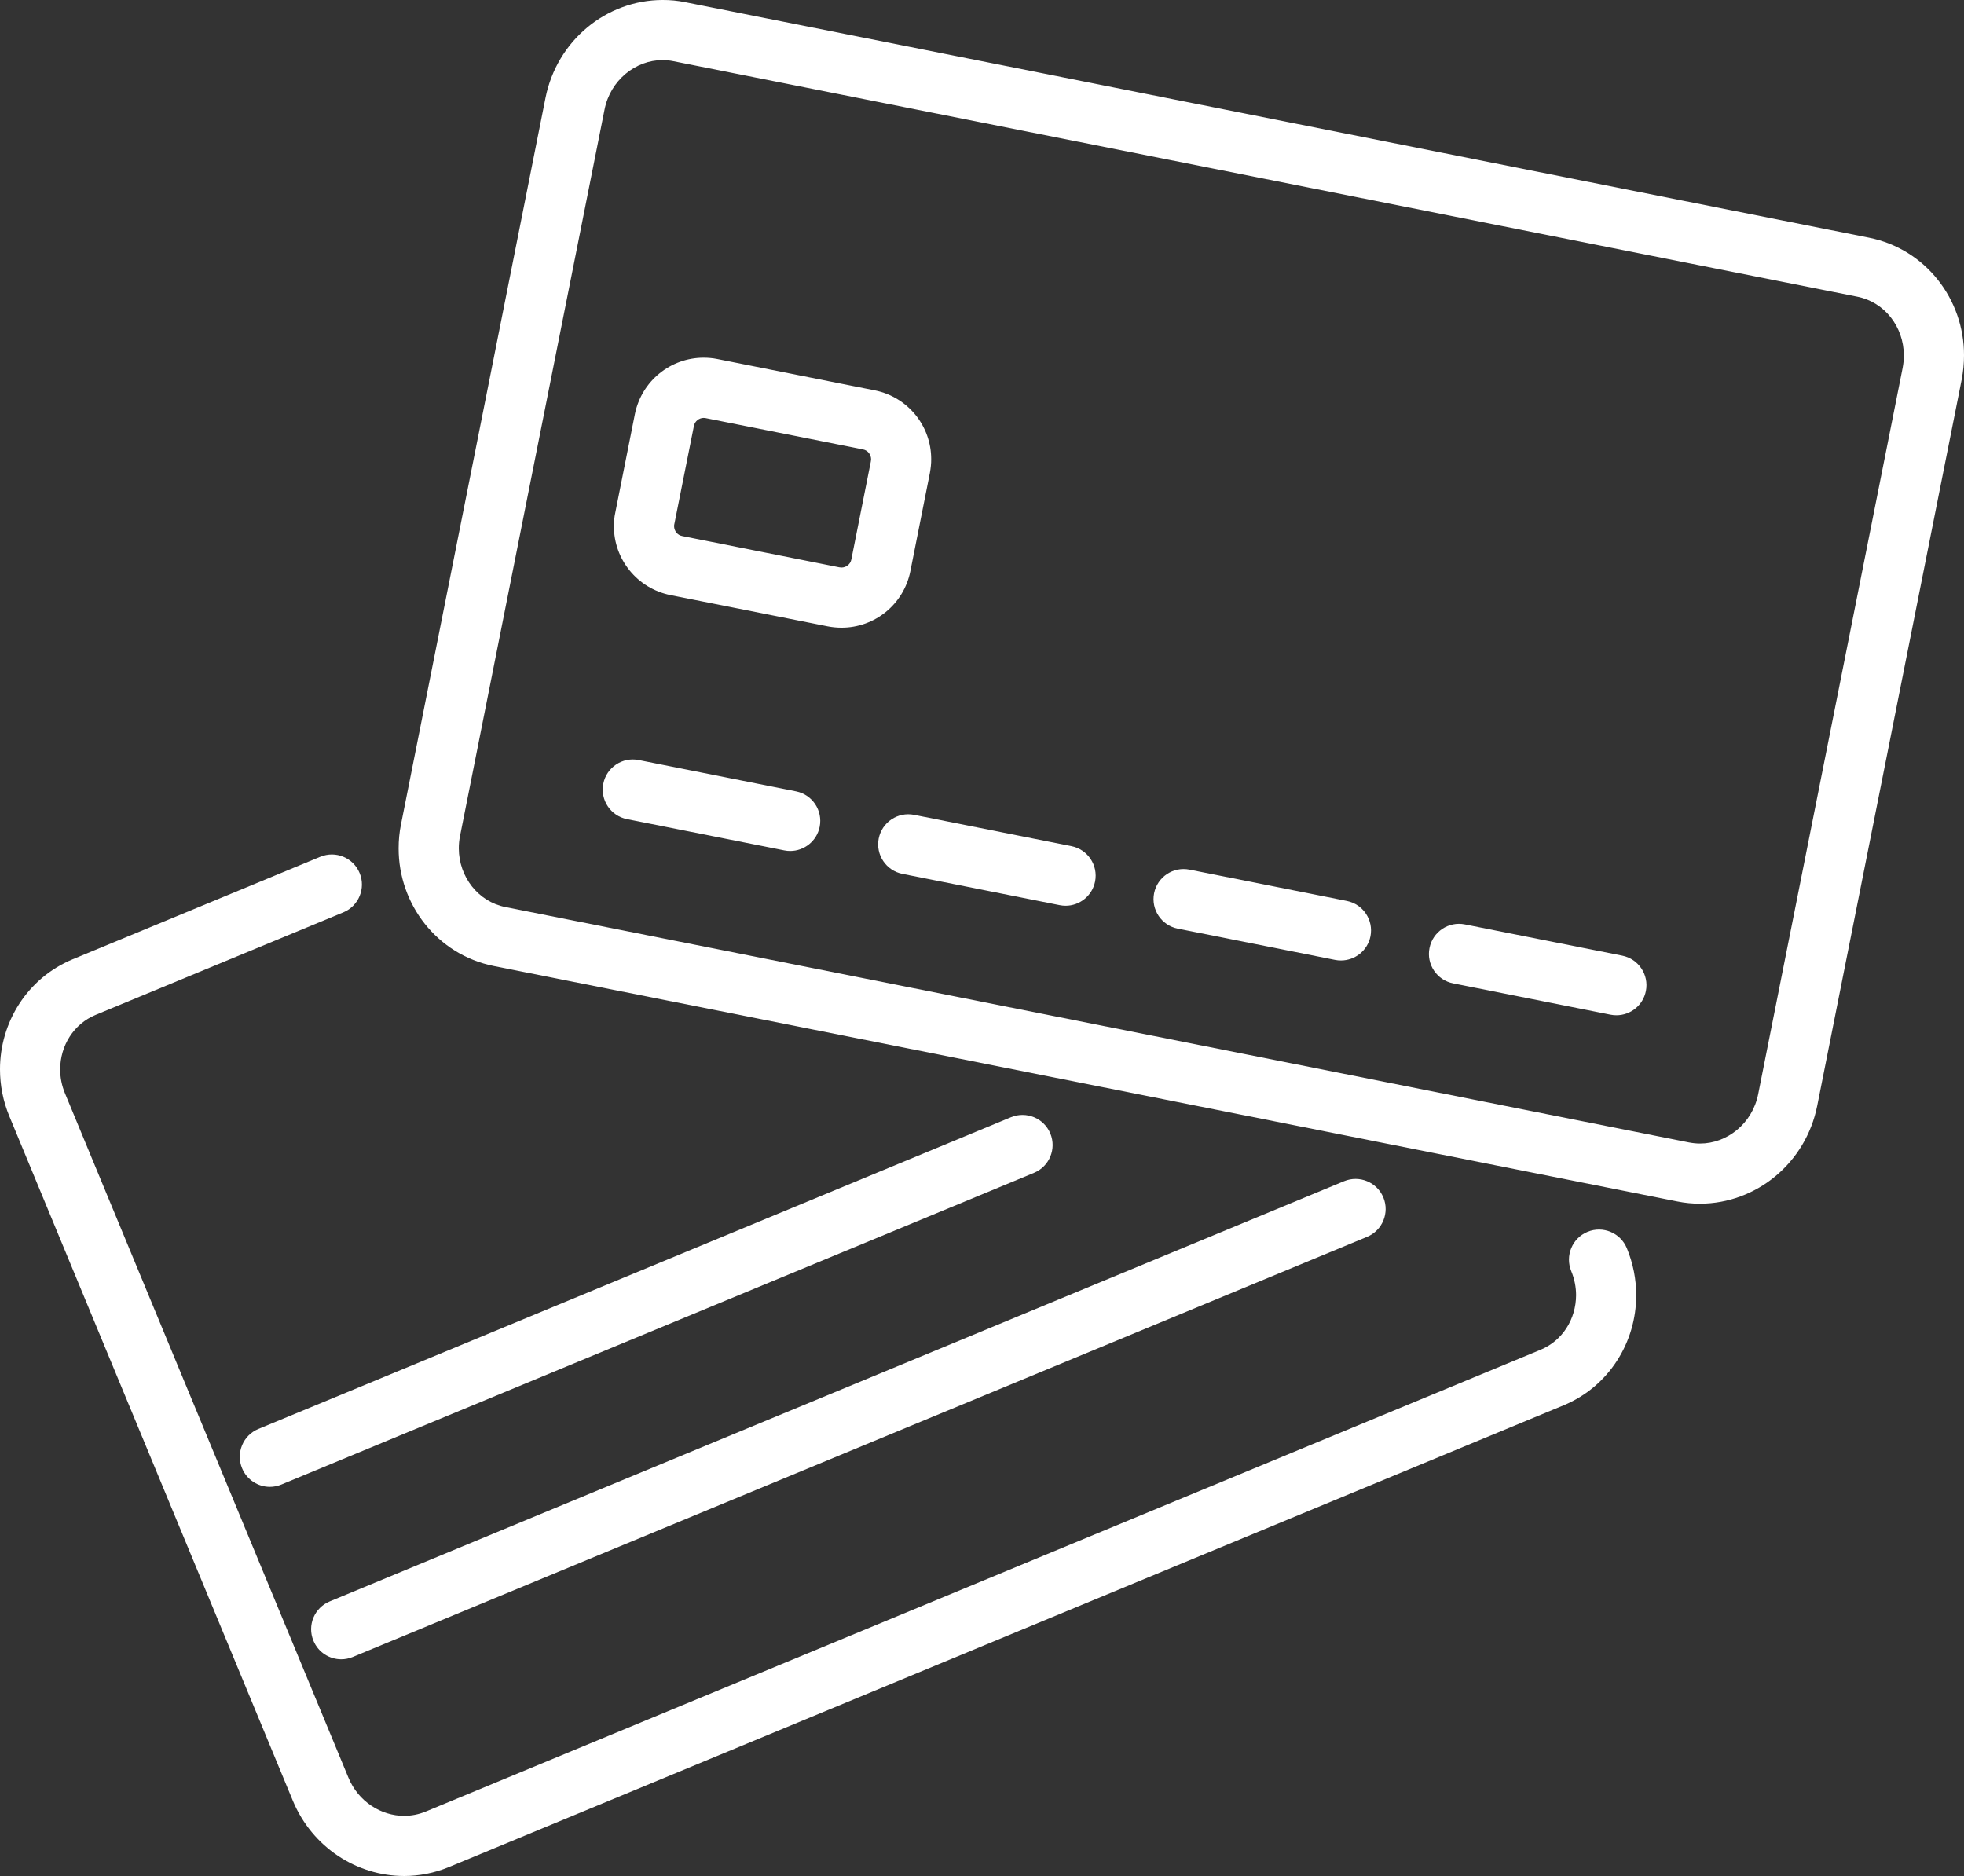
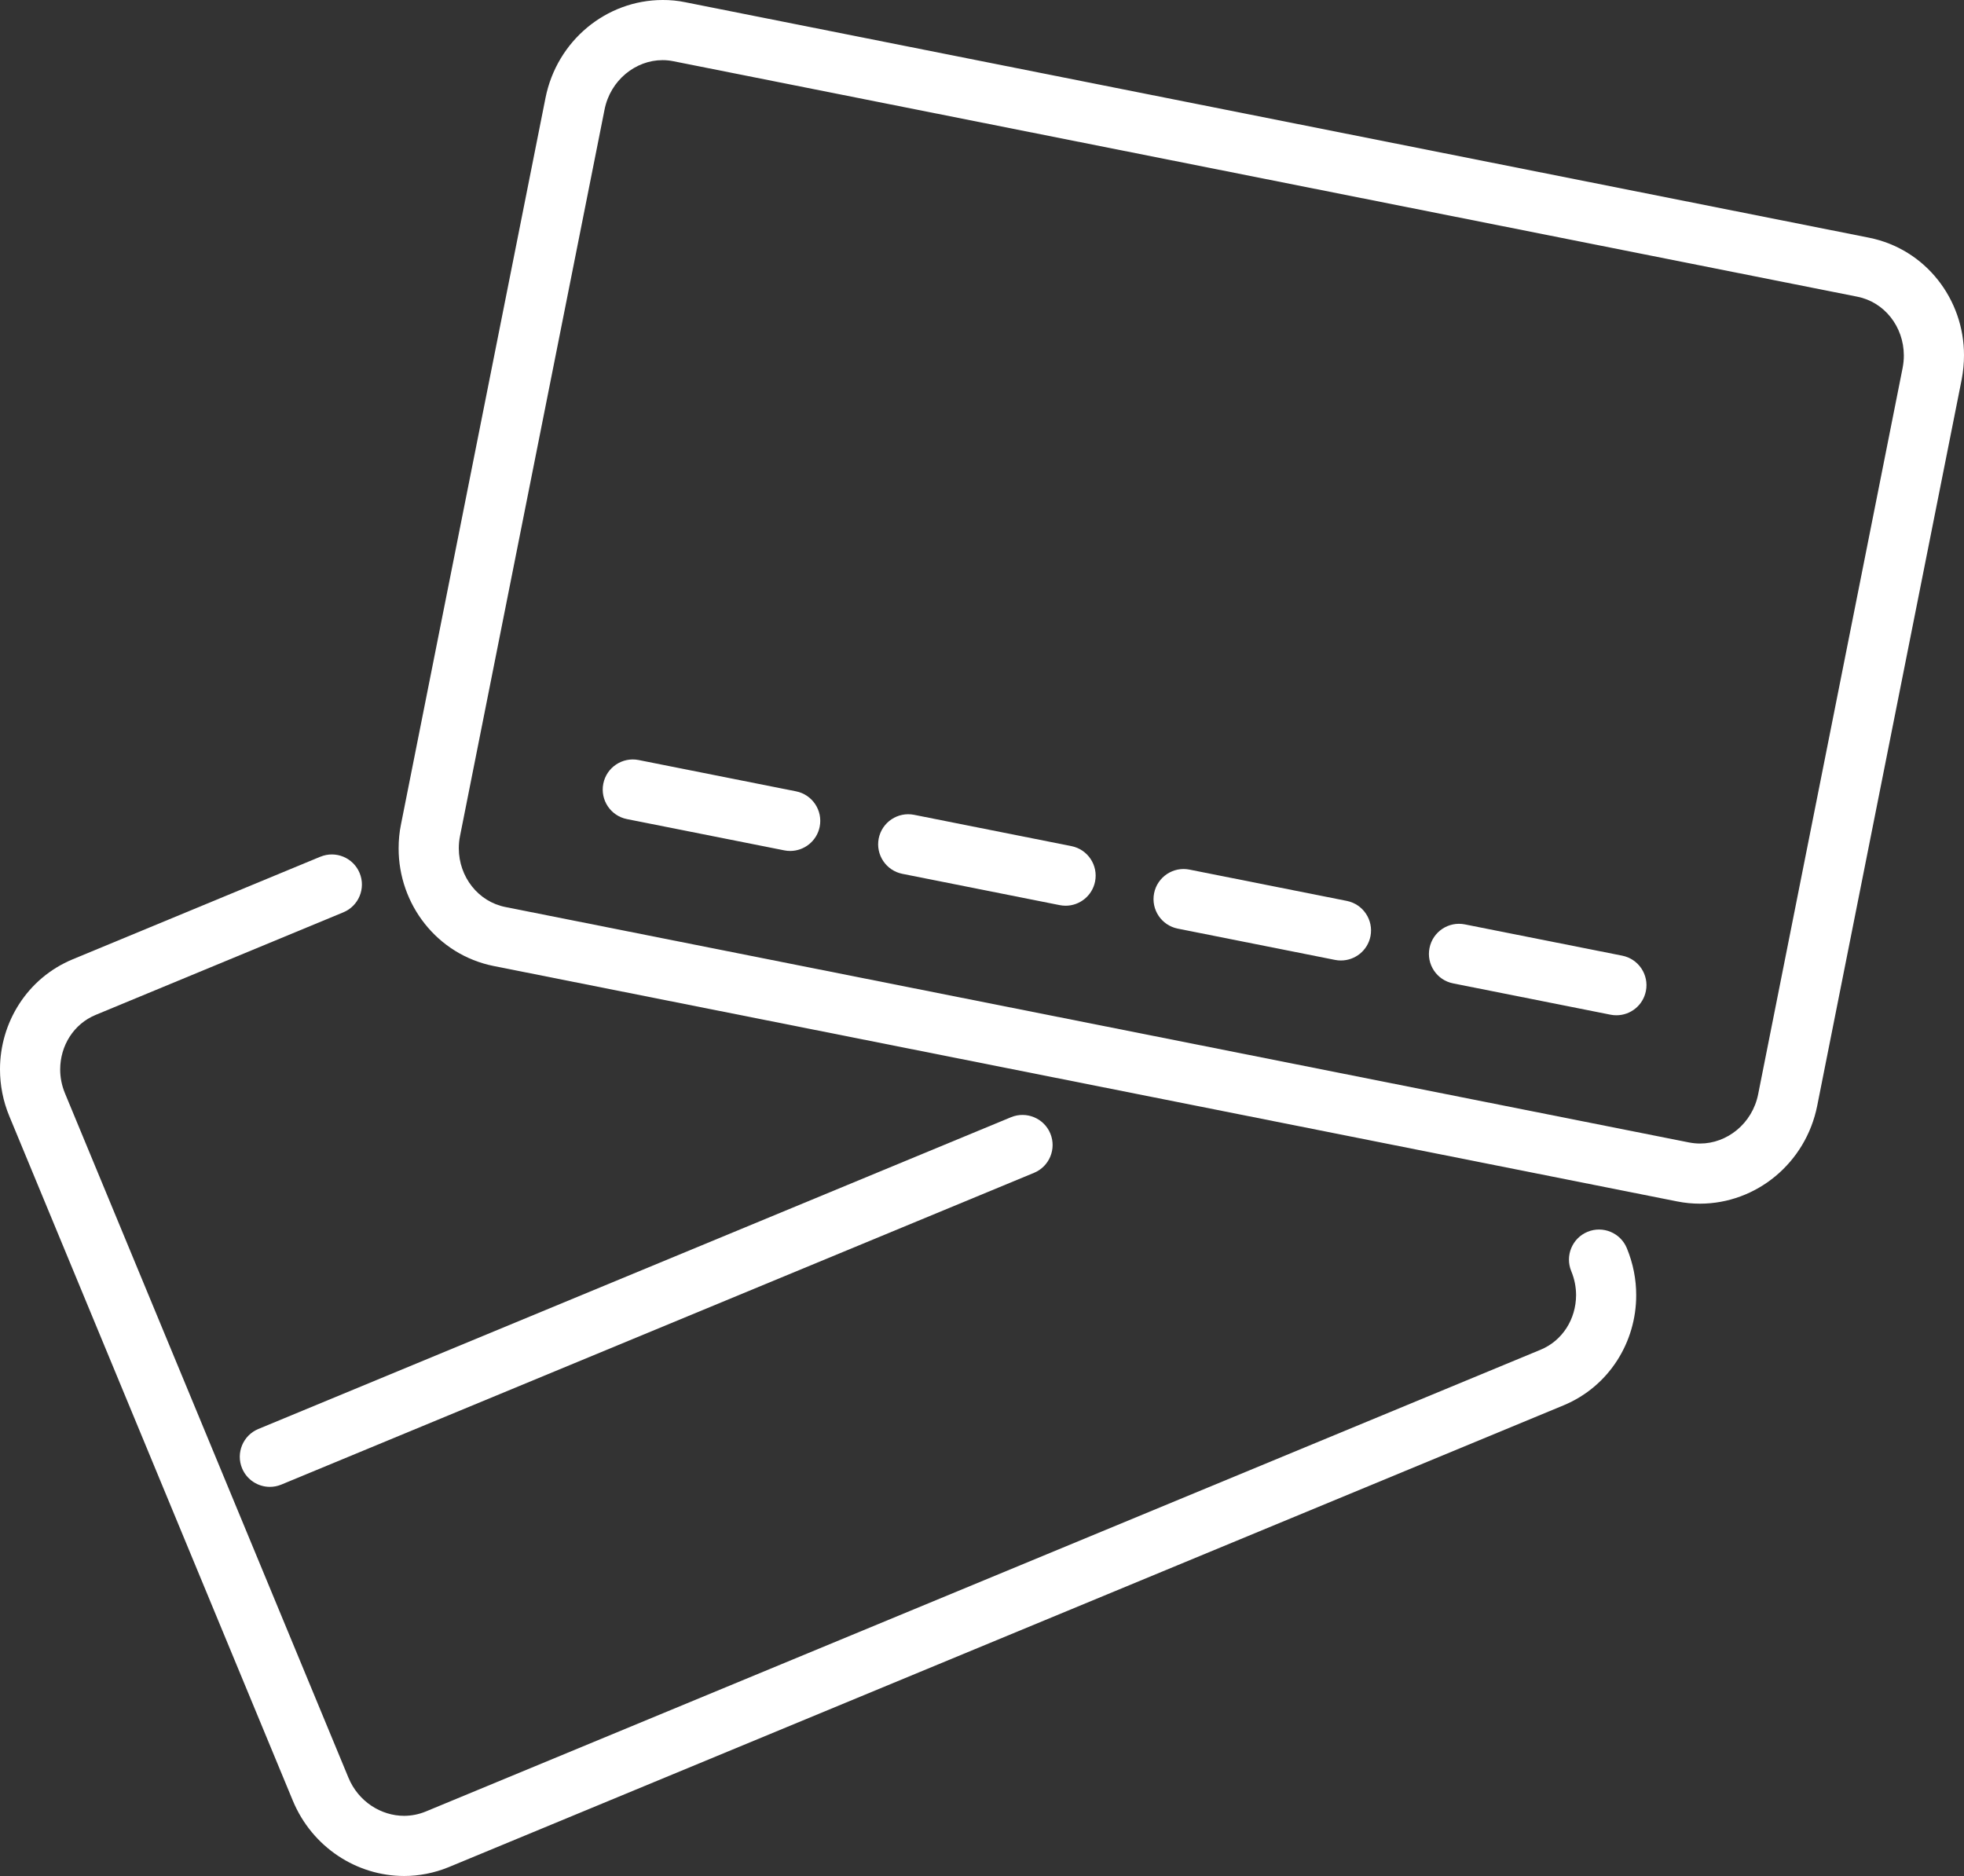
<svg xmlns="http://www.w3.org/2000/svg" version="1.1" id="Layer_1" x="0px" y="0px" viewBox="0 0 97.937 93.55" style="enable-background:new 0 0 97.937 93.55;" xml:space="preserve">
  <rect x="0" y="0" width="97.937" height="93.55" fill="#333333" stroke="none" />
  <style type="text/css">
	.st0{fill:#FFFFFF;}
</style>
  <g>
    <path class="st0" d="M12.071,73.218c-0.316-0.764,0.047-1.643,0.812-1.96l0,0   l37.533-15.547c0.764-0.314,1.643,0.047,1.96,0.814l0,0   c0.316,0.764-0.047,1.643-0.813,1.96l0,0L14.031,74.03   c-0.188,0.078-0.382,0.115-0.573,0.115l0,0   C12.869,74.146,12.311,73.796,12.071,73.218L12.071,73.218z" />
  </g>
  <g>
-     <path class="st0" d="M15.629,81.816c-0.318-0.766,0.047-1.642,0.812-1.959l0,0   l50.583-20.955c0.763-0.315,1.642,0.047,1.959,0.812l0,0   c0.316,0.766-0.047,1.644-0.812,1.962l0,0L17.588,82.629   c-0.188,0.077-0.382,0.114-0.572,0.114l0,0   C16.426,82.743,15.867,82.395,15.629,81.816L15.629,81.816z" />
-   </g>
+     </g>
  <g>
    <path class="st0" d="M14.602,89.792L0.474,55.682c-0.324-0.772-0.474-1.575-0.474-2.355l0,0   c-0.003-2.327,1.35-4.546,3.624-5.49l0,0l12.351-5.116v0.002   c0.764-0.318,1.642,0.047,1.958,0.811l0,0c0.318,0.765-0.047,1.643-0.811,1.96   l0,0L4.773,50.608c-1.096,0.452-1.769,1.531-1.772,2.718l0,0   c0,0.399,0.075,0.799,0.243,1.203l0,0l14.131,34.116   c0.495,1.199,1.634,1.904,2.778,1.904l0,0c0.356-0.002,0.717-0.068,1.074-0.214l0,0   l55.595-23.028c1.096-0.453,1.766-1.531,1.771-2.721l0,0   c0-0.396-0.077-0.805-0.242-1.202l0,0c-0.315-0.765,0.05-1.643,0.814-1.958l0,0   c0.764-0.316,1.642,0.049,1.958,0.813l0,0c0.315,0.762,0.47,1.561,0.468,2.347   l0,0c0.006,2.325-1.344,4.546-3.62,5.492l0,0L22.369,93.11   c-0.72,0.293-1.474,0.439-2.217,0.439l0,0   C17.79,93.548,15.567,92.115,14.602,89.792L14.602,89.792z" />
  </g>
  <g>
    <path class="st0" d="M83.64,59.912l-59.021-11.74c-2.828-0.568-4.745-3.081-4.741-5.868l0,0   c0-0.397,0.036-0.807,0.12-1.207l0,0l7.204-36.215   c0.571-2.858,3.033-4.878,5.841-4.882l0,0c0.368-0.002,0.757,0.032,1.138,0.113l0,0   l59.019,11.74c2.83,0.566,4.743,3.08,4.737,5.866l0,0   c0,0.402-0.039,0.8-0.116,1.207l0,0l-7.204,36.216   c-0.571,2.858-3.036,4.877-5.843,4.881l0,0   C84.396,60.023,84.016,59.987,83.64,59.912L83.64,59.912z M30.146,5.467   l-7.208,36.229c-0.04,0.195-0.059,0.4-0.059,0.608l0,0   c0.004,1.429,0.972,2.661,2.328,2.927l0,0l59.018,11.739   c0.187,0.035,0.37,0.054,0.55,0.054l0,0c1.34,0.002,2.608-0.99,2.899-2.465l0,0   l7.201-36.203c0.043-0.225,0.064-0.437,0.062-0.636l0,0   c-0.005-1.43-0.967-2.659-2.321-2.925l0,0L33.578,3.053   c-0.176-0.036-0.349-0.054-0.535-0.054l0,0c-0.003,0-0.006,0-0.009,0l0,0   C31.7,3,30.437,3.993,30.146,5.467L30.146,5.467z" />
  </g>
  <g>
    <path class="st0" d="M39.111,42.405l-7.849-1.56c-0.812-0.162-1.339-0.952-1.178-1.765l0,0   c0.161-0.813,0.95-1.341,1.764-1.18l0,0l7.847,1.561   c0.813,0.161,1.341,0.952,1.18,1.764l0,0c-0.142,0.714-0.77,1.209-1.471,1.209   l0,0C39.308,42.435,39.21,42.425,39.111,42.405L39.111,42.405z" />
  </g>
  <g>
    <path class="st0" d="M52.845,45.136l-7.847-1.561c-0.813-0.162-1.339-0.952-1.18-1.763   l0,0c0.162-0.813,0.951-1.341,1.765-1.18l0,0l7.845,1.561   c0.813,0.162,1.341,0.952,1.179,1.765l0,0c-0.142,0.713-0.769,1.207-1.468,1.207   l0,0C53.041,45.165,52.943,45.155,52.845,45.136L52.845,45.136z" />
  </g>
  <g>
    <path class="st0" d="M66.576,47.868l-7.847-1.561c-0.812-0.162-1.339-0.951-1.179-1.764   l0,0c0.162-0.812,0.951-1.341,1.764-1.179l0,0l7.846,1.561   c0.812,0.162,1.34,0.951,1.18,1.764l0,0c-0.143,0.714-0.77,1.207-1.472,1.207l0,0   C66.773,47.897,66.674,47.888,66.576,47.868L66.576,47.868z" />
  </g>
  <g>
    <path class="st0" d="M80.309,50.599l-7.846-1.561c-0.813-0.16-1.342-0.95-1.179-1.762   l0,0c0.16-0.814,0.95-1.342,1.764-1.18l0,0l7.847,1.56   c0.813,0.162,1.341,0.952,1.179,1.764l0,0c-0.141,0.715-0.767,1.208-1.469,1.208   l0,0C80.507,50.628,80.408,50.619,80.309,50.599L80.309,50.599z" />
  </g>
  <g>
-     <path class="st0" d="M41.966,31.301c-0.23,0-0.451-0.021-0.685-0.065l0,0l-7.848-1.56   c-1.665-0.336-2.82-1.788-2.82-3.433l0,0c0-0.213,0.018-0.455,0.07-0.683l0,0   l0.975-4.904c0.336-1.665,1.786-2.819,3.43-2.819l0,0   c0.211,0,0.455,0.019,0.687,0.067l0,0l7.847,1.561   c1.665,0.336,2.816,1.79,2.813,3.43l0,0c0.003,0.228-0.023,0.449-0.065,0.688l0,0   l-0.974,4.901v0.003c-0.336,1.663-1.788,2.814-3.426,2.814l0,0   c-0.002,0-0.004,0-0.004,0H41.966z M34.602,21.241l-0.985,4.944   c0.002,0-0.002,0.011-0.002,0.058l0,0c0,0.228,0.166,0.446,0.404,0.489l0,0   l7.832,1.559c0.041,0.007,0.083,0.011,0.115,0.011l0,0   c0.227,0,0.442-0.164,0.487-0.401l0,0l0.97-4.877   c0.011-0.058,0.013-0.098,0.015-0.128l0,0c-0.002-0.228-0.166-0.441-0.4-0.486l0,0   l-7.875-1.567c-0.01-0.002-0.027-0.005-0.074-0.005l0,0   C34.865,20.837,34.646,21.003,34.602,21.241L34.602,21.241z" />
-   </g>
+     </g>
</svg>